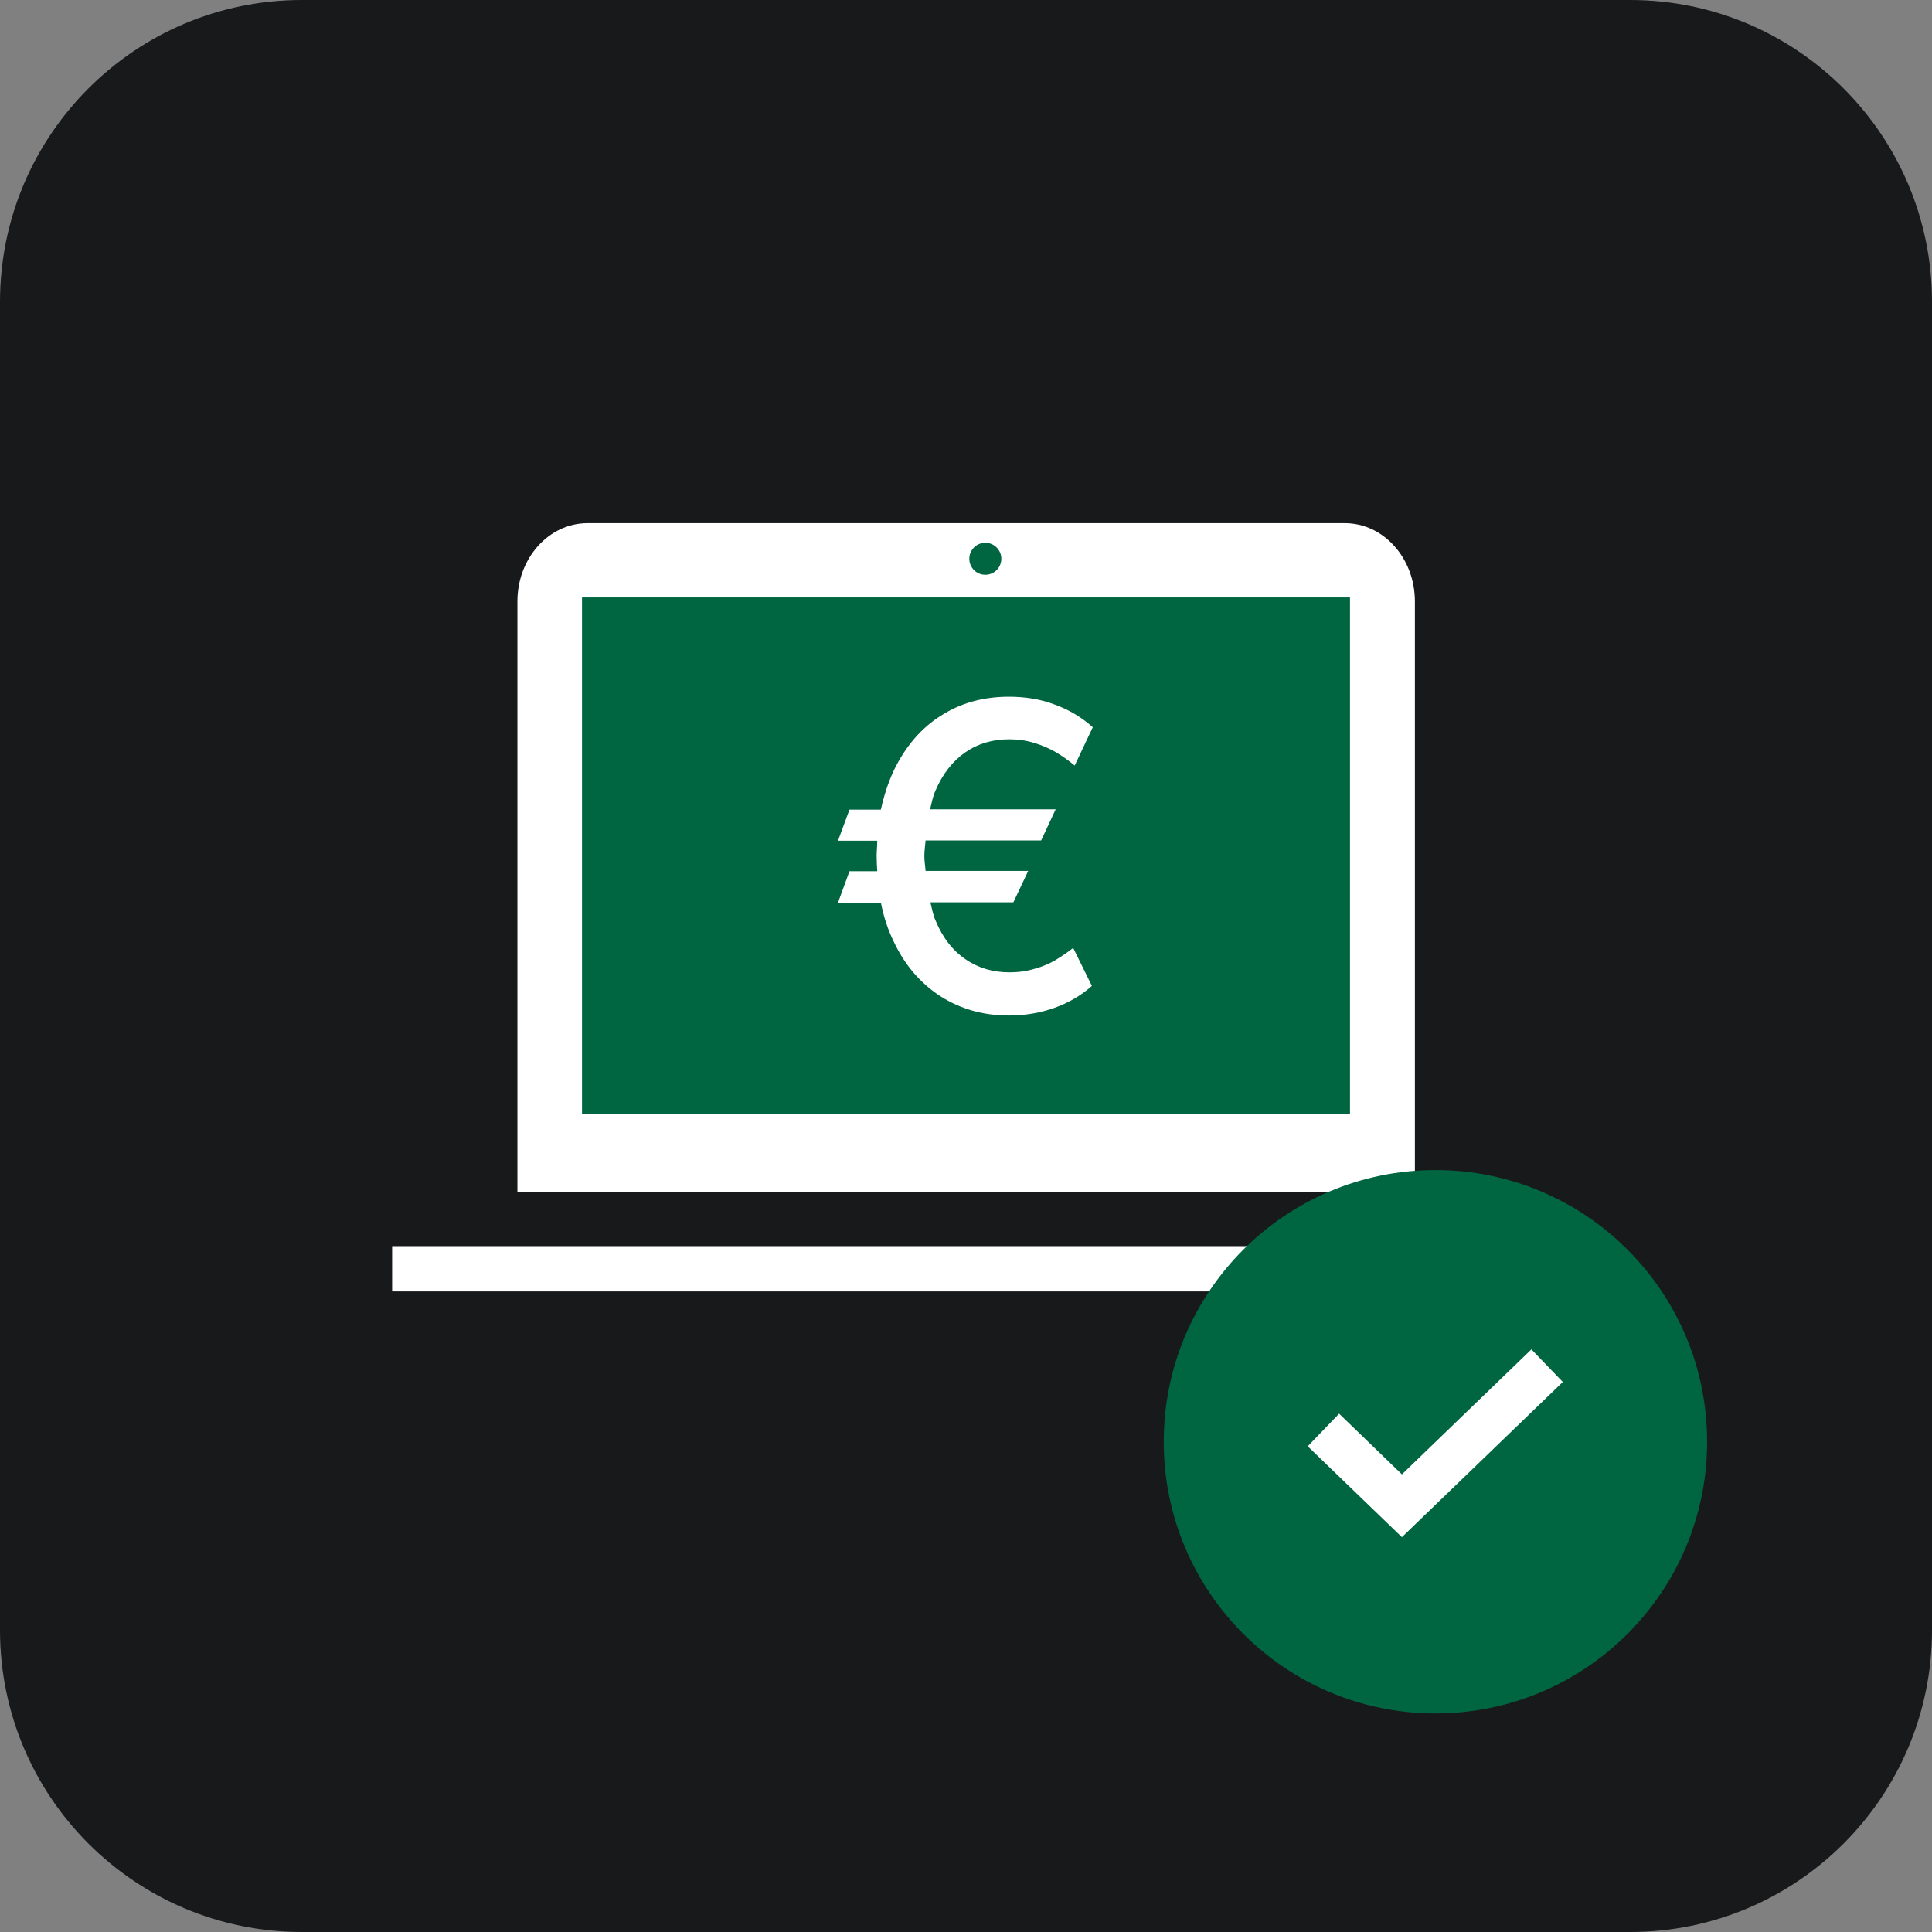
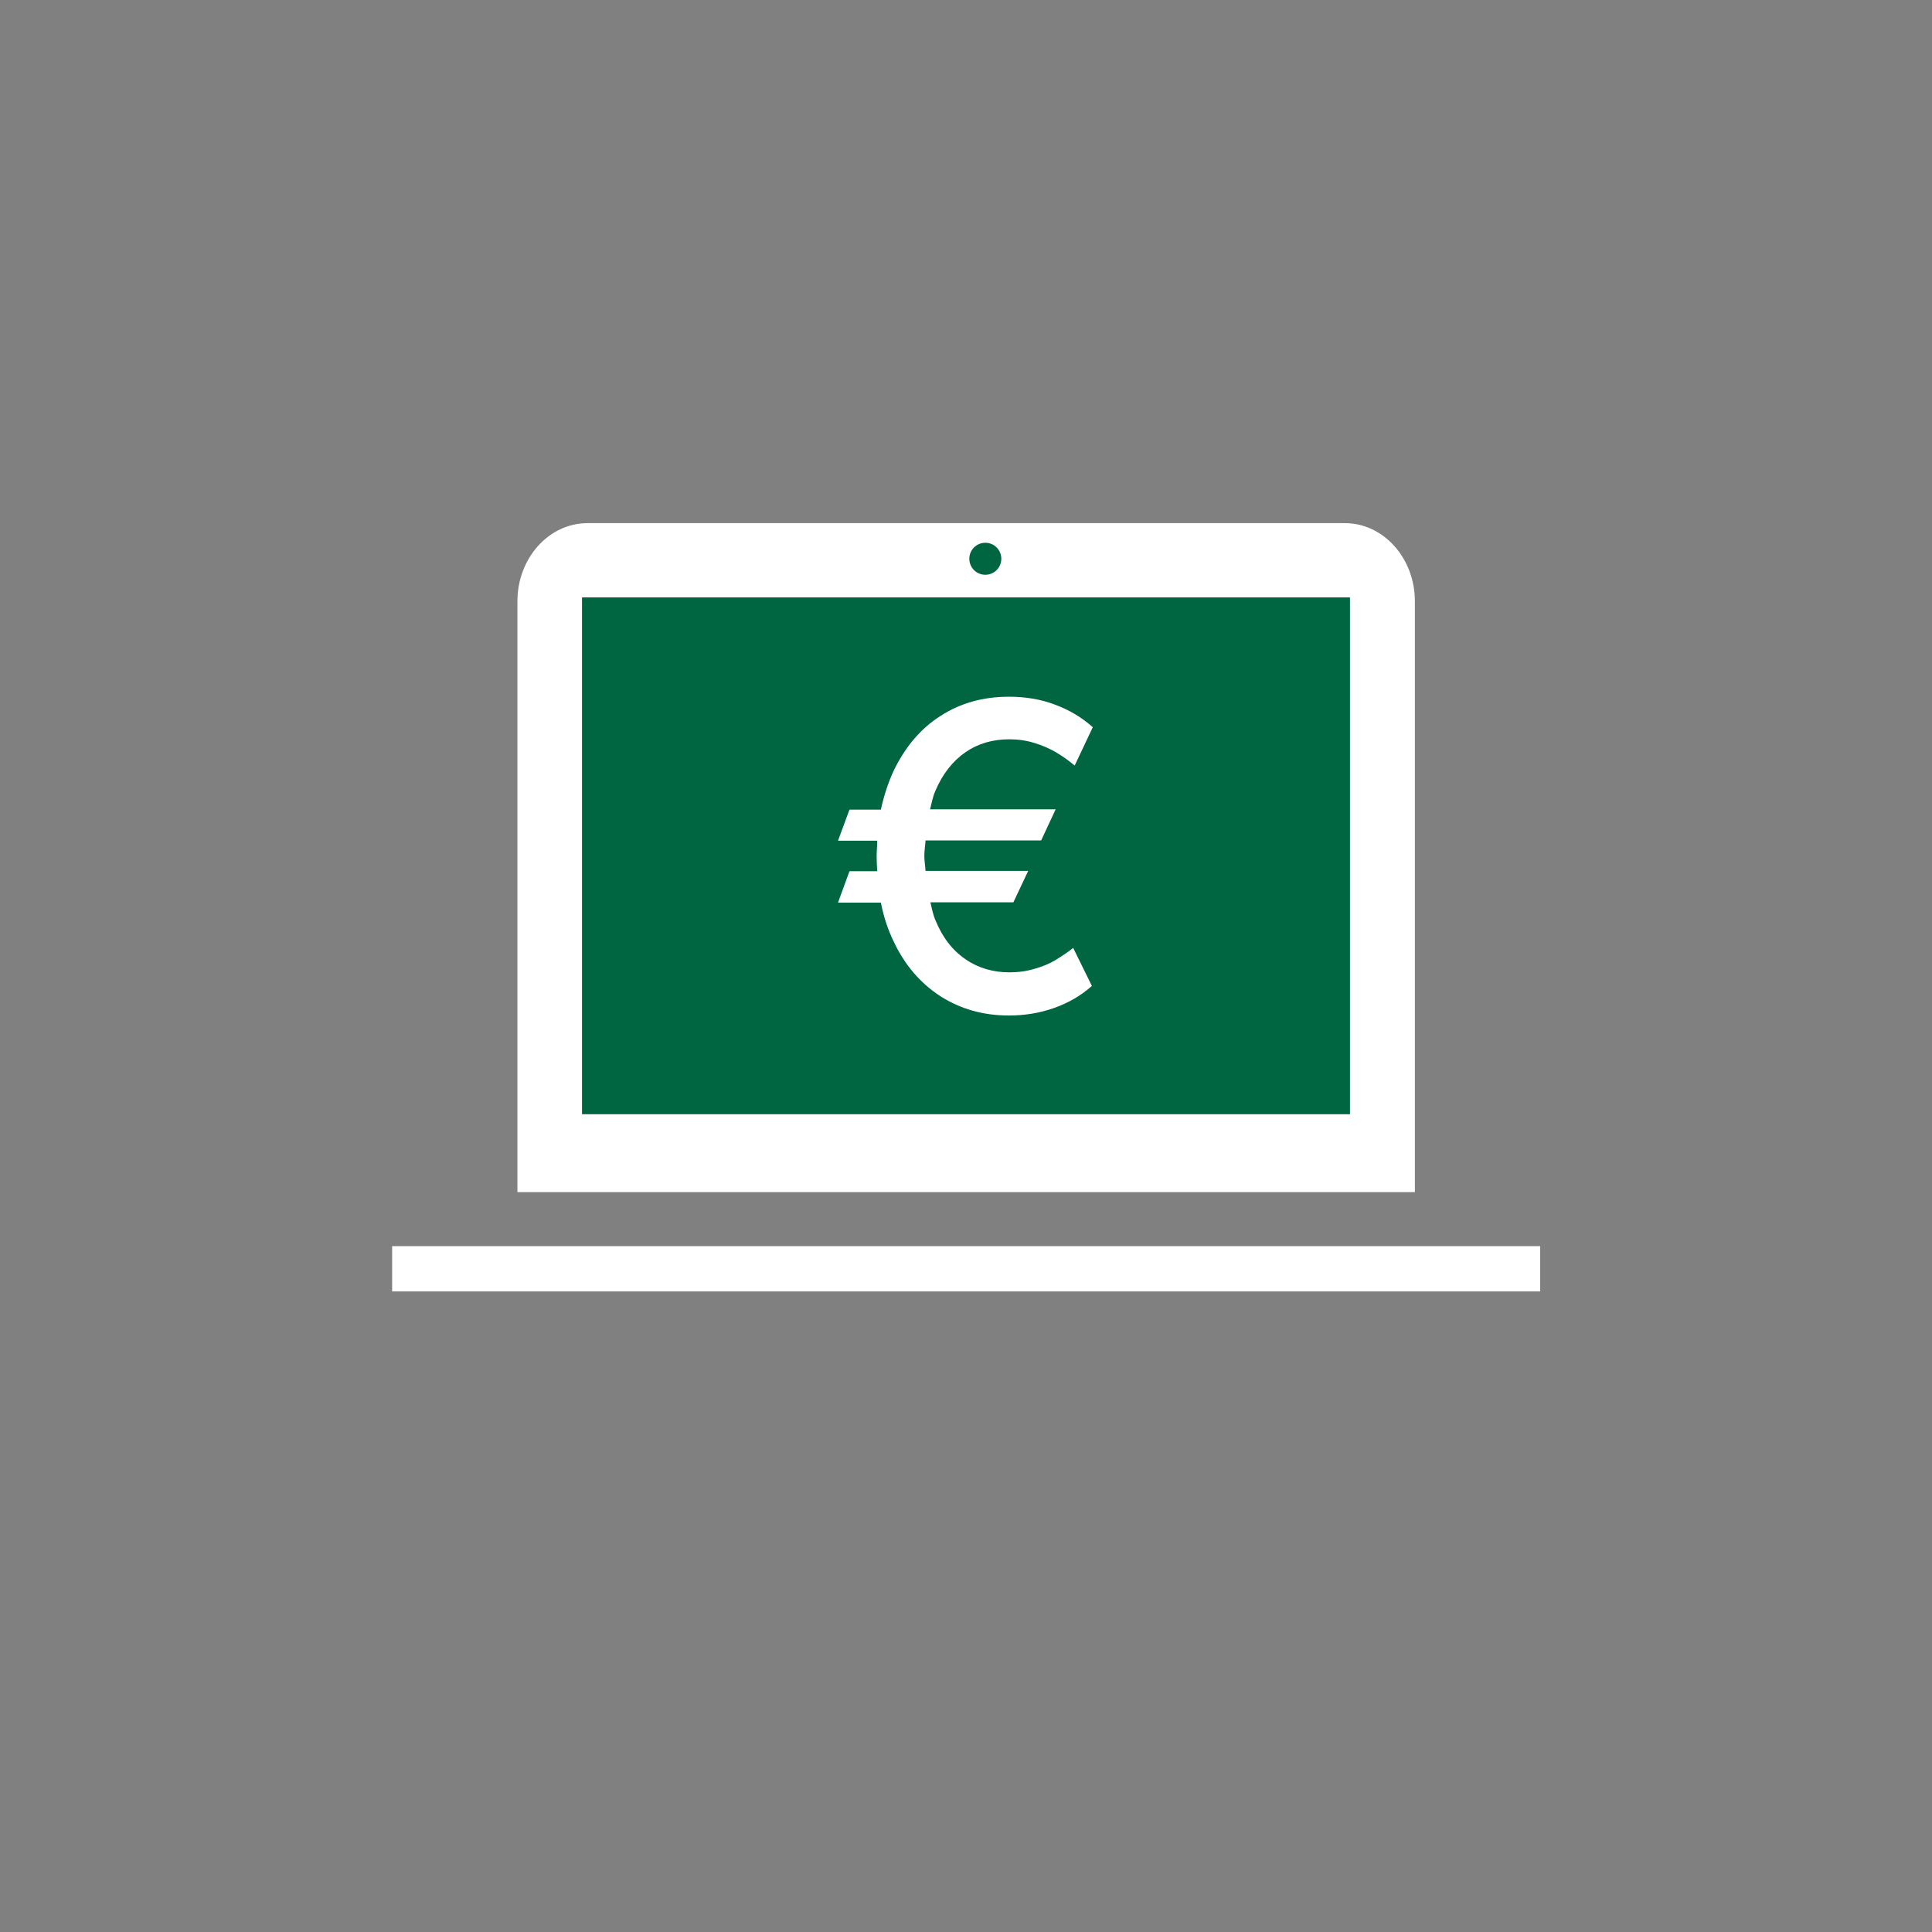
<svg xmlns="http://www.w3.org/2000/svg" width="64" height="64" viewBox="0 0 64 64" fill="none">
  <rect x="0" y="0" width="64" height="64" fill="#808080" stroke="none" />
-   <path d="M54 0H10C4.477 0 0 4.477 0 10V54C0 59.523 4.477 64 10 64H54C59.523 64 64 59.523 64 54V10C64 4.477 59.523 0 54 0Z" fill="#18191B" />
  <path d="M44.55 17.33C45.83 17.33 46.87 18.49 46.87 19.92V39.49H17.14V19.92C17.14 18.49 18.18 17.33 19.46 17.33" fill="white" />
  <path d="M19.28 36.91V19.79H44.72V36.91" fill="#006541" />
  <path d="M34.99 31.79C34.77 31.92 34.54 32.02 34.28 32.09C34.02 32.17 33.74 32.21 33.44 32.21C32.9 32.21 32.41 32.07 31.99 31.78C31.56 31.49 31.23 31.07 30.99 30.49C30.91 30.31 30.87 30.1 30.82 29.89H33.57L34.06 28.85H30.66C30.65 28.68 30.62 28.53 30.62 28.35C30.62 28.17 30.65 28.01 30.66 27.84H34.49L34.97 26.81H30.81C30.86 26.61 30.9 26.39 30.98 26.21C31.22 25.64 31.56 25.21 31.98 24.92C32.4 24.63 32.89 24.49 33.43 24.49C33.73 24.49 34 24.53 34.26 24.61C34.52 24.69 34.76 24.79 34.98 24.92C35.2 25.05 35.41 25.2 35.6 25.36L36.2 24.09C35.83 23.76 35.41 23.51 34.94 23.34C34.47 23.16 33.96 23.08 33.42 23.08C32.57 23.08 31.81 23.29 31.15 23.72C30.49 24.14 29.98 24.75 29.6 25.54C29.42 25.93 29.28 26.36 29.18 26.82H28.14L27.76 27.85H29.06C29.06 28.02 29.04 28.18 29.04 28.36C29.04 28.54 29.05 28.69 29.06 28.86H28.14L27.76 29.9H29.18C29.27 30.36 29.41 30.79 29.6 31.18C29.97 31.97 30.49 32.57 31.15 33C31.81 33.42 32.56 33.64 33.42 33.64C33.94 33.64 34.44 33.56 34.92 33.39C35.4 33.22 35.81 32.98 36.17 32.66L35.55 31.4C35.38 31.54 35.18 31.67 34.97 31.8L34.99 31.79Z" fill="white" />
  <path d="M51.02 41.28H12.99V42.78H51.02V41.28Z" fill="white" />
-   <path d="M47.55 56.76C52.52 56.76 56.55 52.73 56.55 47.76C56.55 42.79 52.52 38.76 47.55 38.76C42.58 38.76 38.55 42.79 38.55 47.76C38.55 52.73 42.58 56.76 47.55 56.76Z" fill="#006541" />
-   <path d="M46.44 50.92L43.32 47.91L44.36 46.83L46.44 48.84L50.73 44.7L51.77 45.78L46.44 50.92Z" fill="white" />
  <path d="M32.64 19.04C32.933 19.04 33.17 18.803 33.17 18.51C33.17 18.217 32.933 17.98 32.64 17.98C32.347 17.98 32.11 18.217 32.11 18.51C32.11 18.803 32.347 19.04 32.64 19.04Z" fill="#006541" />
</svg>